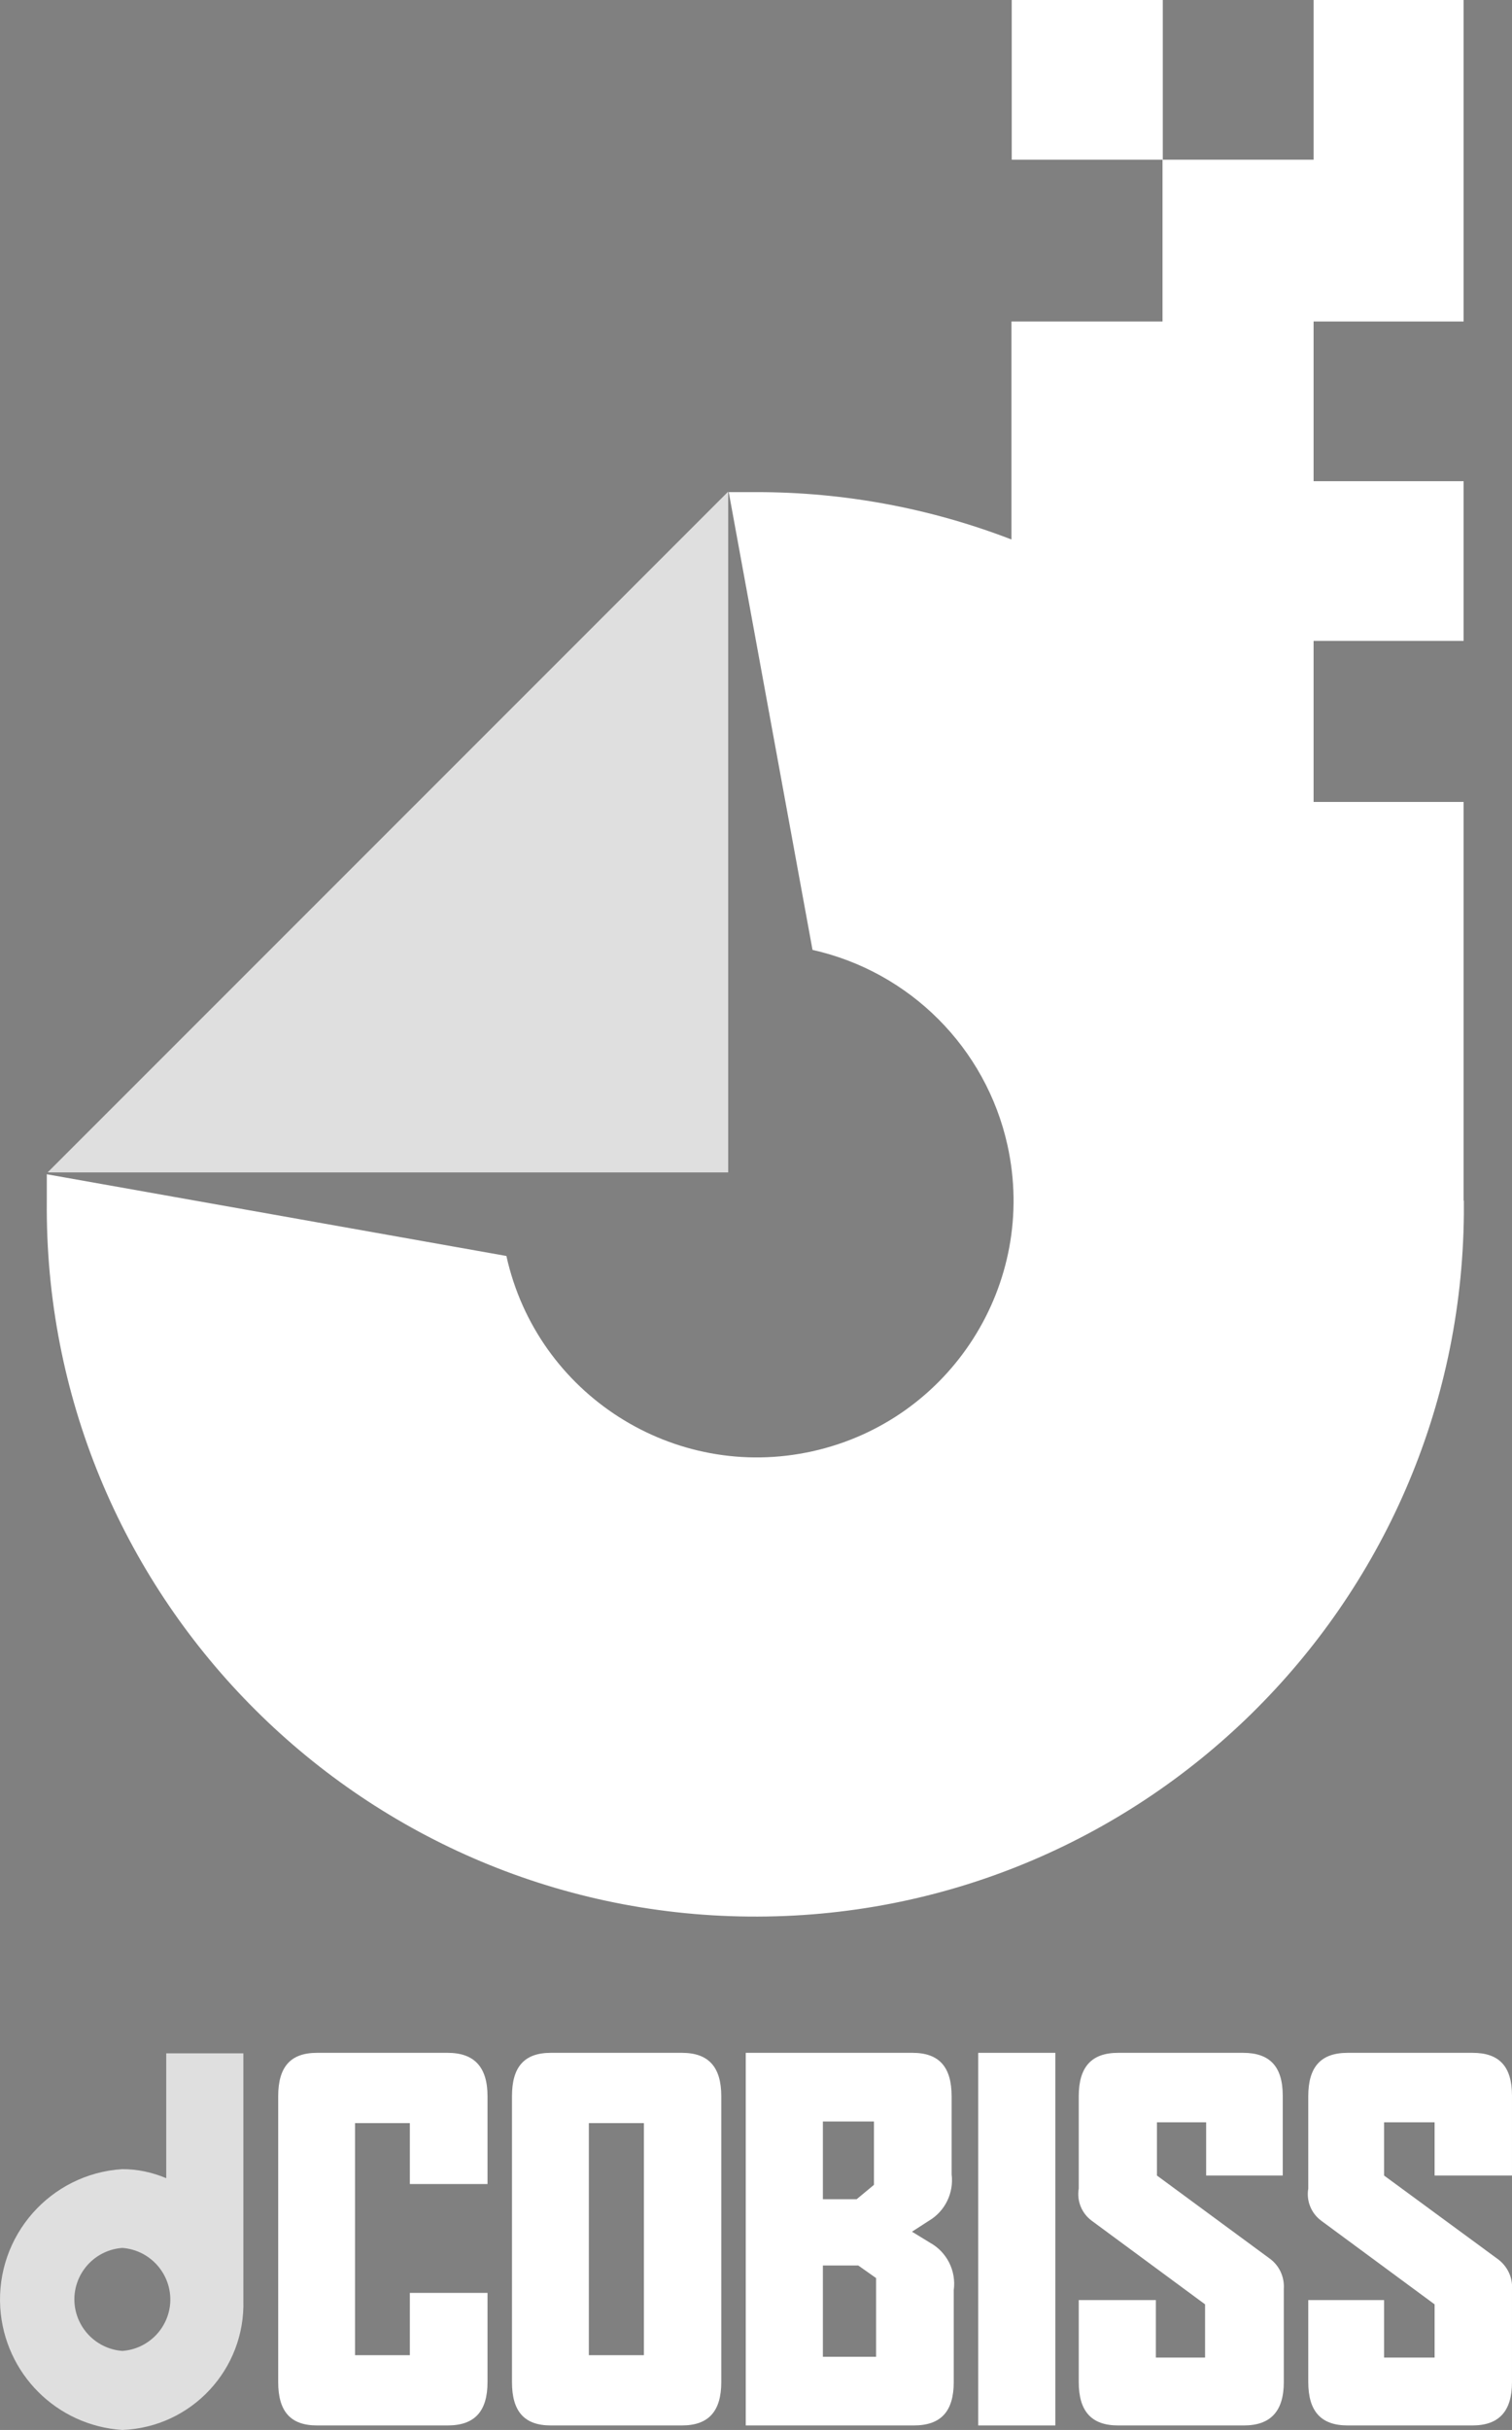
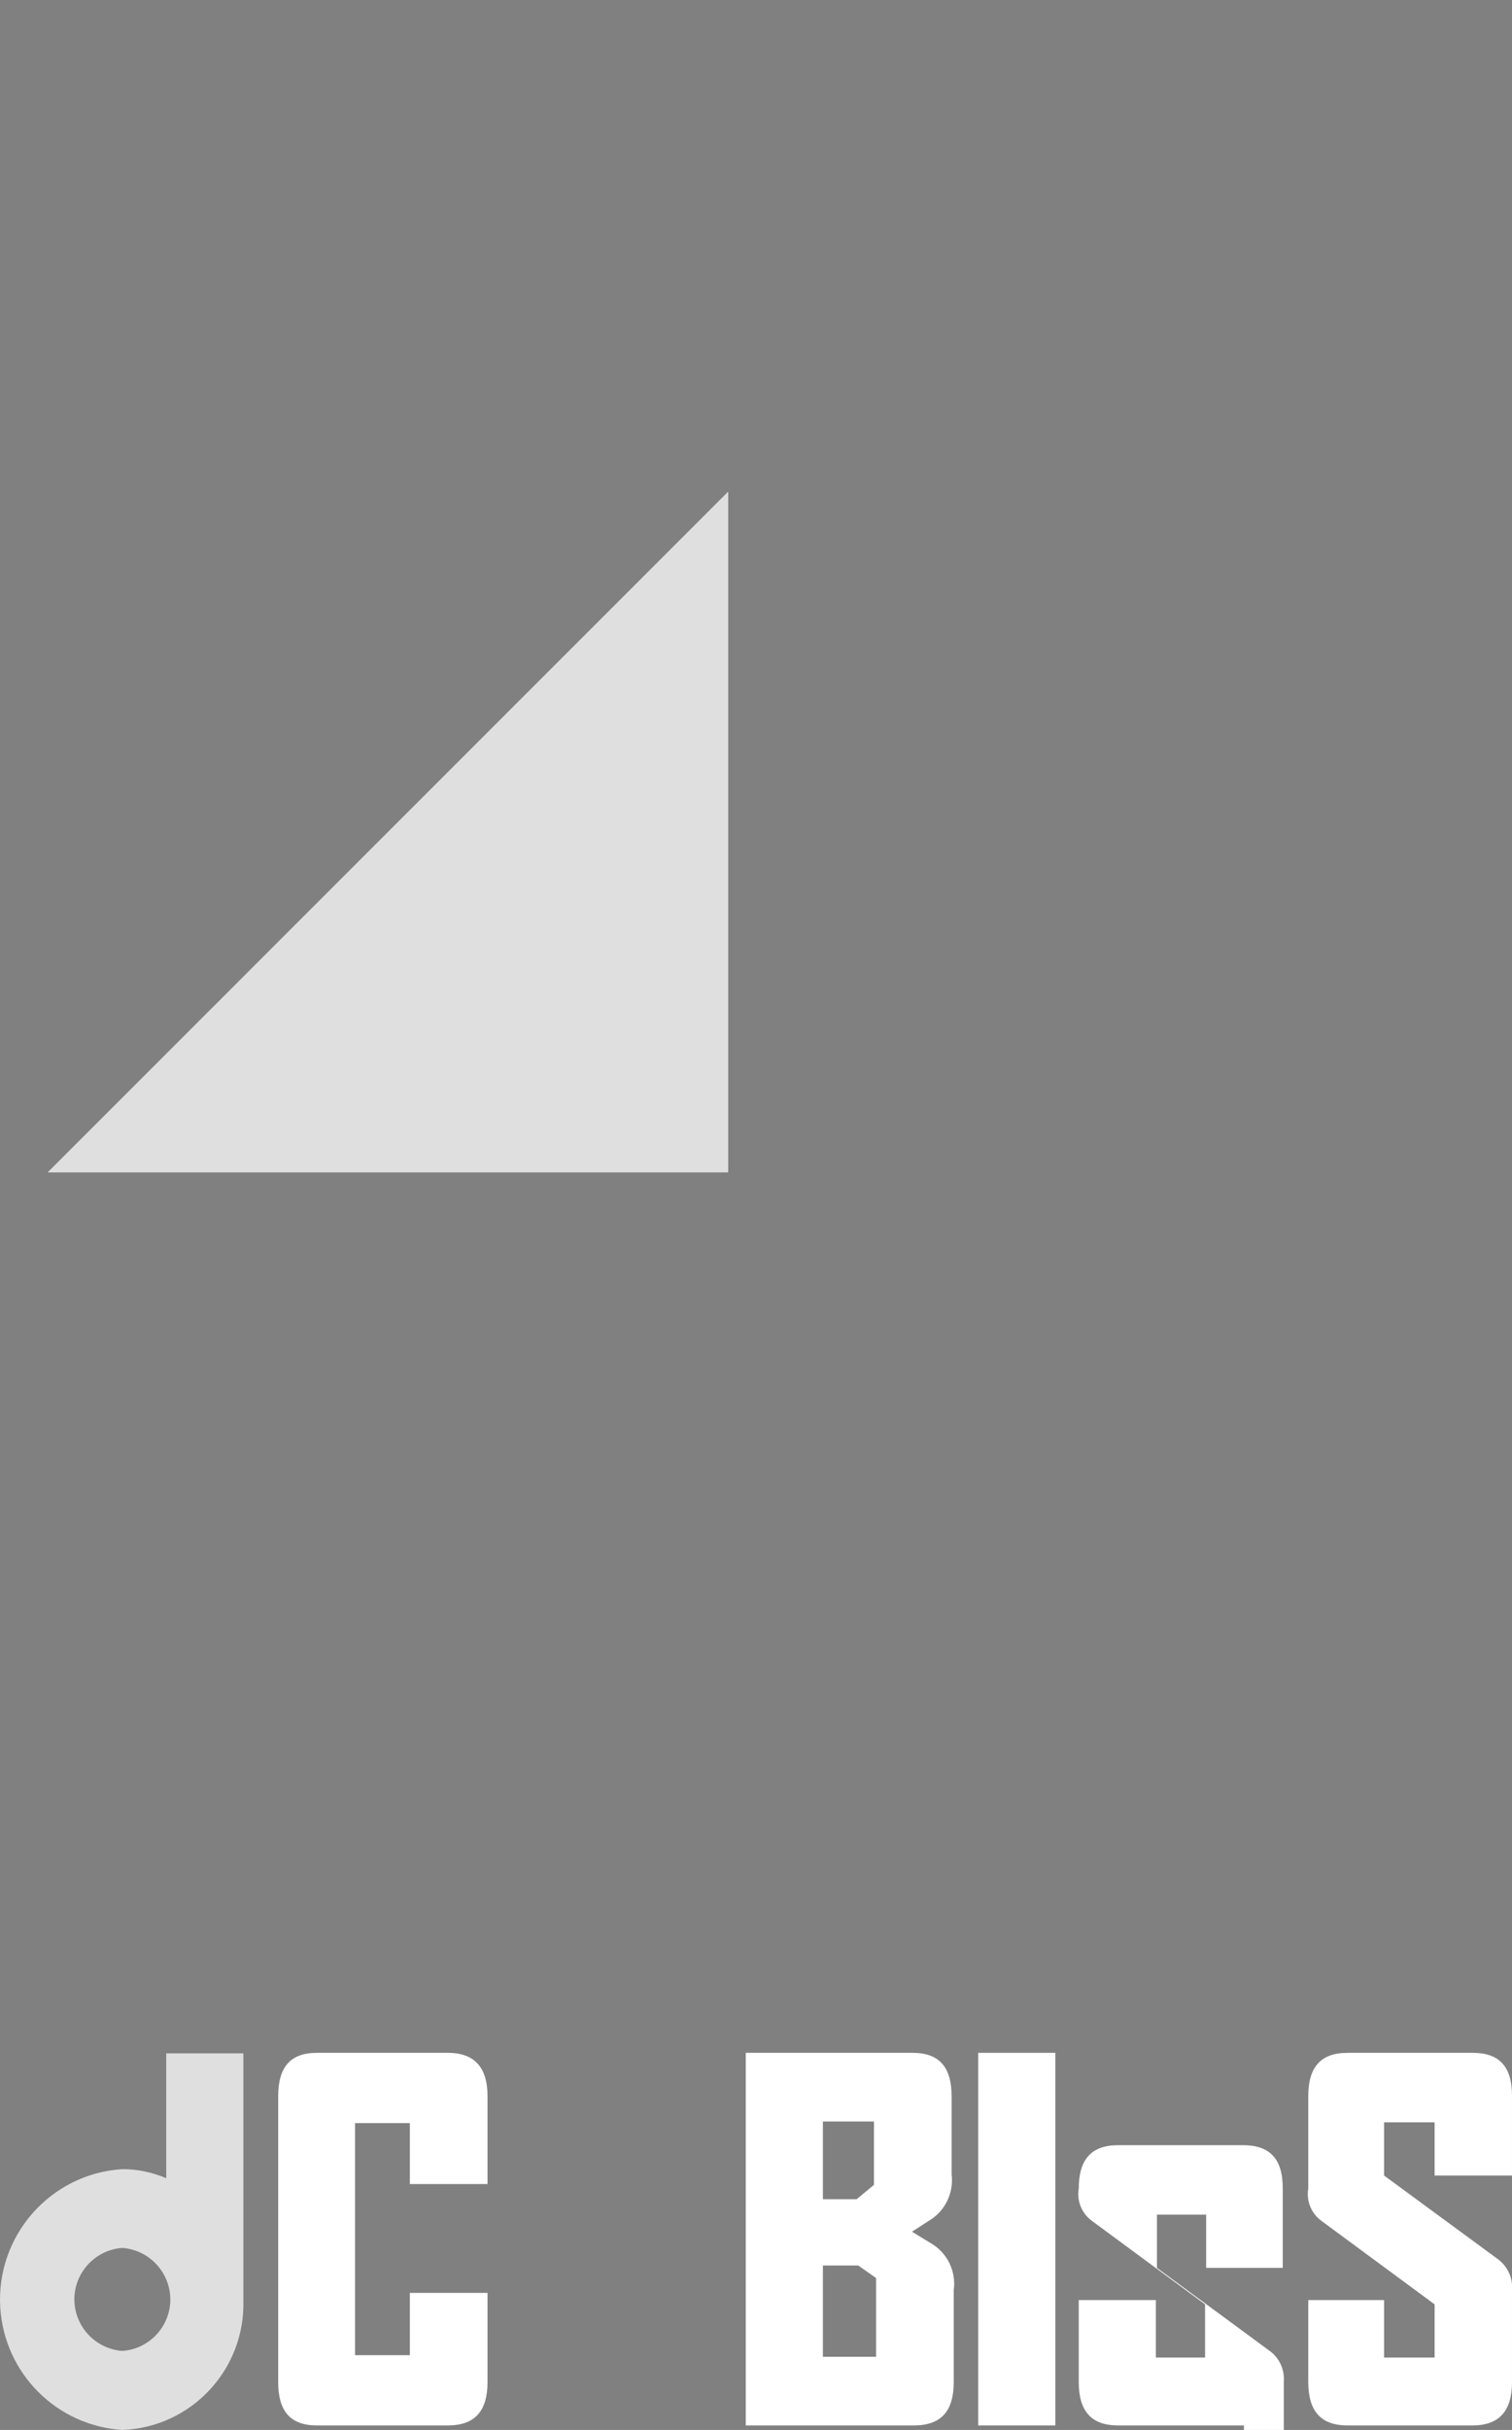
<svg xmlns="http://www.w3.org/2000/svg" id="Layer_2" viewBox="0 0 56.85 91.3">
  <rect x="0" y="0" width="56.85" height="91.3" fill="#808080" stroke="none" />
  <defs>
    <style>.cls-1,.cls-2{fill:#fff;}.cls-3{fill:#0d252b;}.cls-2{isolation:isolate;opacity:.75;}</style>
  </defs>
  <g id="Layer_1-2">
    <g id="Layer_2-2">
      <g id="INVERZNI">
        <g id="dCOBISS_spodaj_copy">
          <path class="cls-1" d="m16.83,91.13h-4.91c-1,0-1.46-.53-1.46-1.63v-10.74c0-1.1.46-1.63,1.46-1.63h4.91c1,0,1.5.53,1.5,1.63v3.3h-2.92v-2.29h-2.06v8.72h2.06v-2.34h2.92v3.35c0,1.1-.48,1.63-1.5,1.63Z" />
-           <path class="cls-1" d="m25.64,91.13h-4.93c-1,0-1.46-.53-1.46-1.63v-10.74c0-1.1.46-1.63,1.46-1.63h4.93c1,0,1.48.53,1.48,1.63v10.74c0,1.1-.48,1.63-1.48,1.63Zm-1.43-11.36h-2.07v8.72h2.07v-8.72Z" />
          <path class="cls-1" d="m34.36,91.13h-6.32v-14h6.27c1,0,1.47.53,1.47,1.63v2.93c.09.71-.25,1.4-.87,1.76l-.62.4.67.41c.64.35,1,1.06.9,1.79v3.45c0,1.1-.48,1.63-1.5,1.63Zm-1.5-11.42h-1.92v2.92h1.27l.65-.54v-2.38Zm.09,5.89l-.68-.48h-1.33v3.43h2v-2.95Z" />
          <path class="cls-1" d="m36.78,91.13v-14h2.9v14h-2.9Z" />
-           <path class="cls-1" d="m46.77,91.13h-4.73c-1,0-1.48-.53-1.48-1.63v-3.08h2.9v2.16h1.85v-2l-4.26-3.14c-.38-.28-.57-.75-.49-1.21v-3.47c0-1.1.48-1.63,1.48-1.63h4.7c1,0,1.49.51,1.49,1.61v3h-2.88v-2h-1.85v2l4.24,3.12c.36.26.56.69.53,1.14v3.5c0,1.1-.5,1.63-1.5,1.63Z" />
+           <path class="cls-1" d="m46.77,91.13h-4.73c-1,0-1.48-.53-1.48-1.63v-3.08h2.9v2.16h1.85v-2l-4.26-3.14c-.38-.28-.57-.75-.49-1.21c0-1.1.48-1.63,1.48-1.63h4.7c1,0,1.49.51,1.49,1.61v3h-2.88v-2h-1.85v2l4.24,3.12c.36.26.56.69.53,1.14v3.5c0,1.1-.5,1.63-1.5,1.63Z" />
          <path class="cls-1" d="m55.36,91.13h-4.69c-1,0-1.48-.53-1.48-1.63v-3.08h2.85v2.16h1.9v-2l-4.26-3.14c-.38-.28-.57-.75-.49-1.21v-3.47c0-1.1.47-1.63,1.48-1.63h4.7c1,0,1.48.51,1.48,1.61v3h-2.91v-2h-1.9v2l4.25,3.12c.37.26.59.69.56,1.14v3.5c0,1.1-.49,1.63-1.49,1.63Z" />
          <path class="cls-2" d="m6.25,77.15v4.69c-.52-.22-1.08-.34-1.65-.34-2.71.17-4.76,2.51-4.59,5.21.16,2.47,2.12,4.43,4.59,4.59,2.6-.1,4.63-2.28,4.55-4.88h0v-9.27h-2.9Zm-1.65,11.18c-1.07-.08-1.87-1.01-1.8-2.07.07-.96.83-1.73,1.8-1.8,1.07.08,1.87,1.01,1.8,2.07-.07.96-.83,1.73-1.8,1.8Z" />
        </g>
        <g id="Znak_INV">
          <polygon class="cls-2" points="27.38 18.47 1.79 44.05 27.38 44.05 27.38 18.47" />
          <polygon class="cls-3" points="1.79 44.05 1.81 44.06 1.81 44.05 1.79 44.05" />
-           <path class="cls-1" d="m55.04,45.11v.51h0c-.14,14.71-12.18,26.53-26.89,26.39-14.71-.14-26.53-12.18-26.39-26.89v-1l17.28,3.07c1.15,5.2,6.3,8.49,11.5,7.34,5.2-1.15,8.49-6.3,7.34-11.5-.81-3.66-3.67-6.52-7.33-7.34l-3.15-17.2h1.05c3.28,0,6.52.6,9.58,1.78v-8.19h5.68v-6.08h5.68V0h5.64v12.08h-5.64v6h5.64v6h-5.64v6.05h5.64v14.98ZM38.04,0v6h5.68V0h-5.68Z" />
        </g>
      </g>
    </g>
  </g>
</svg>